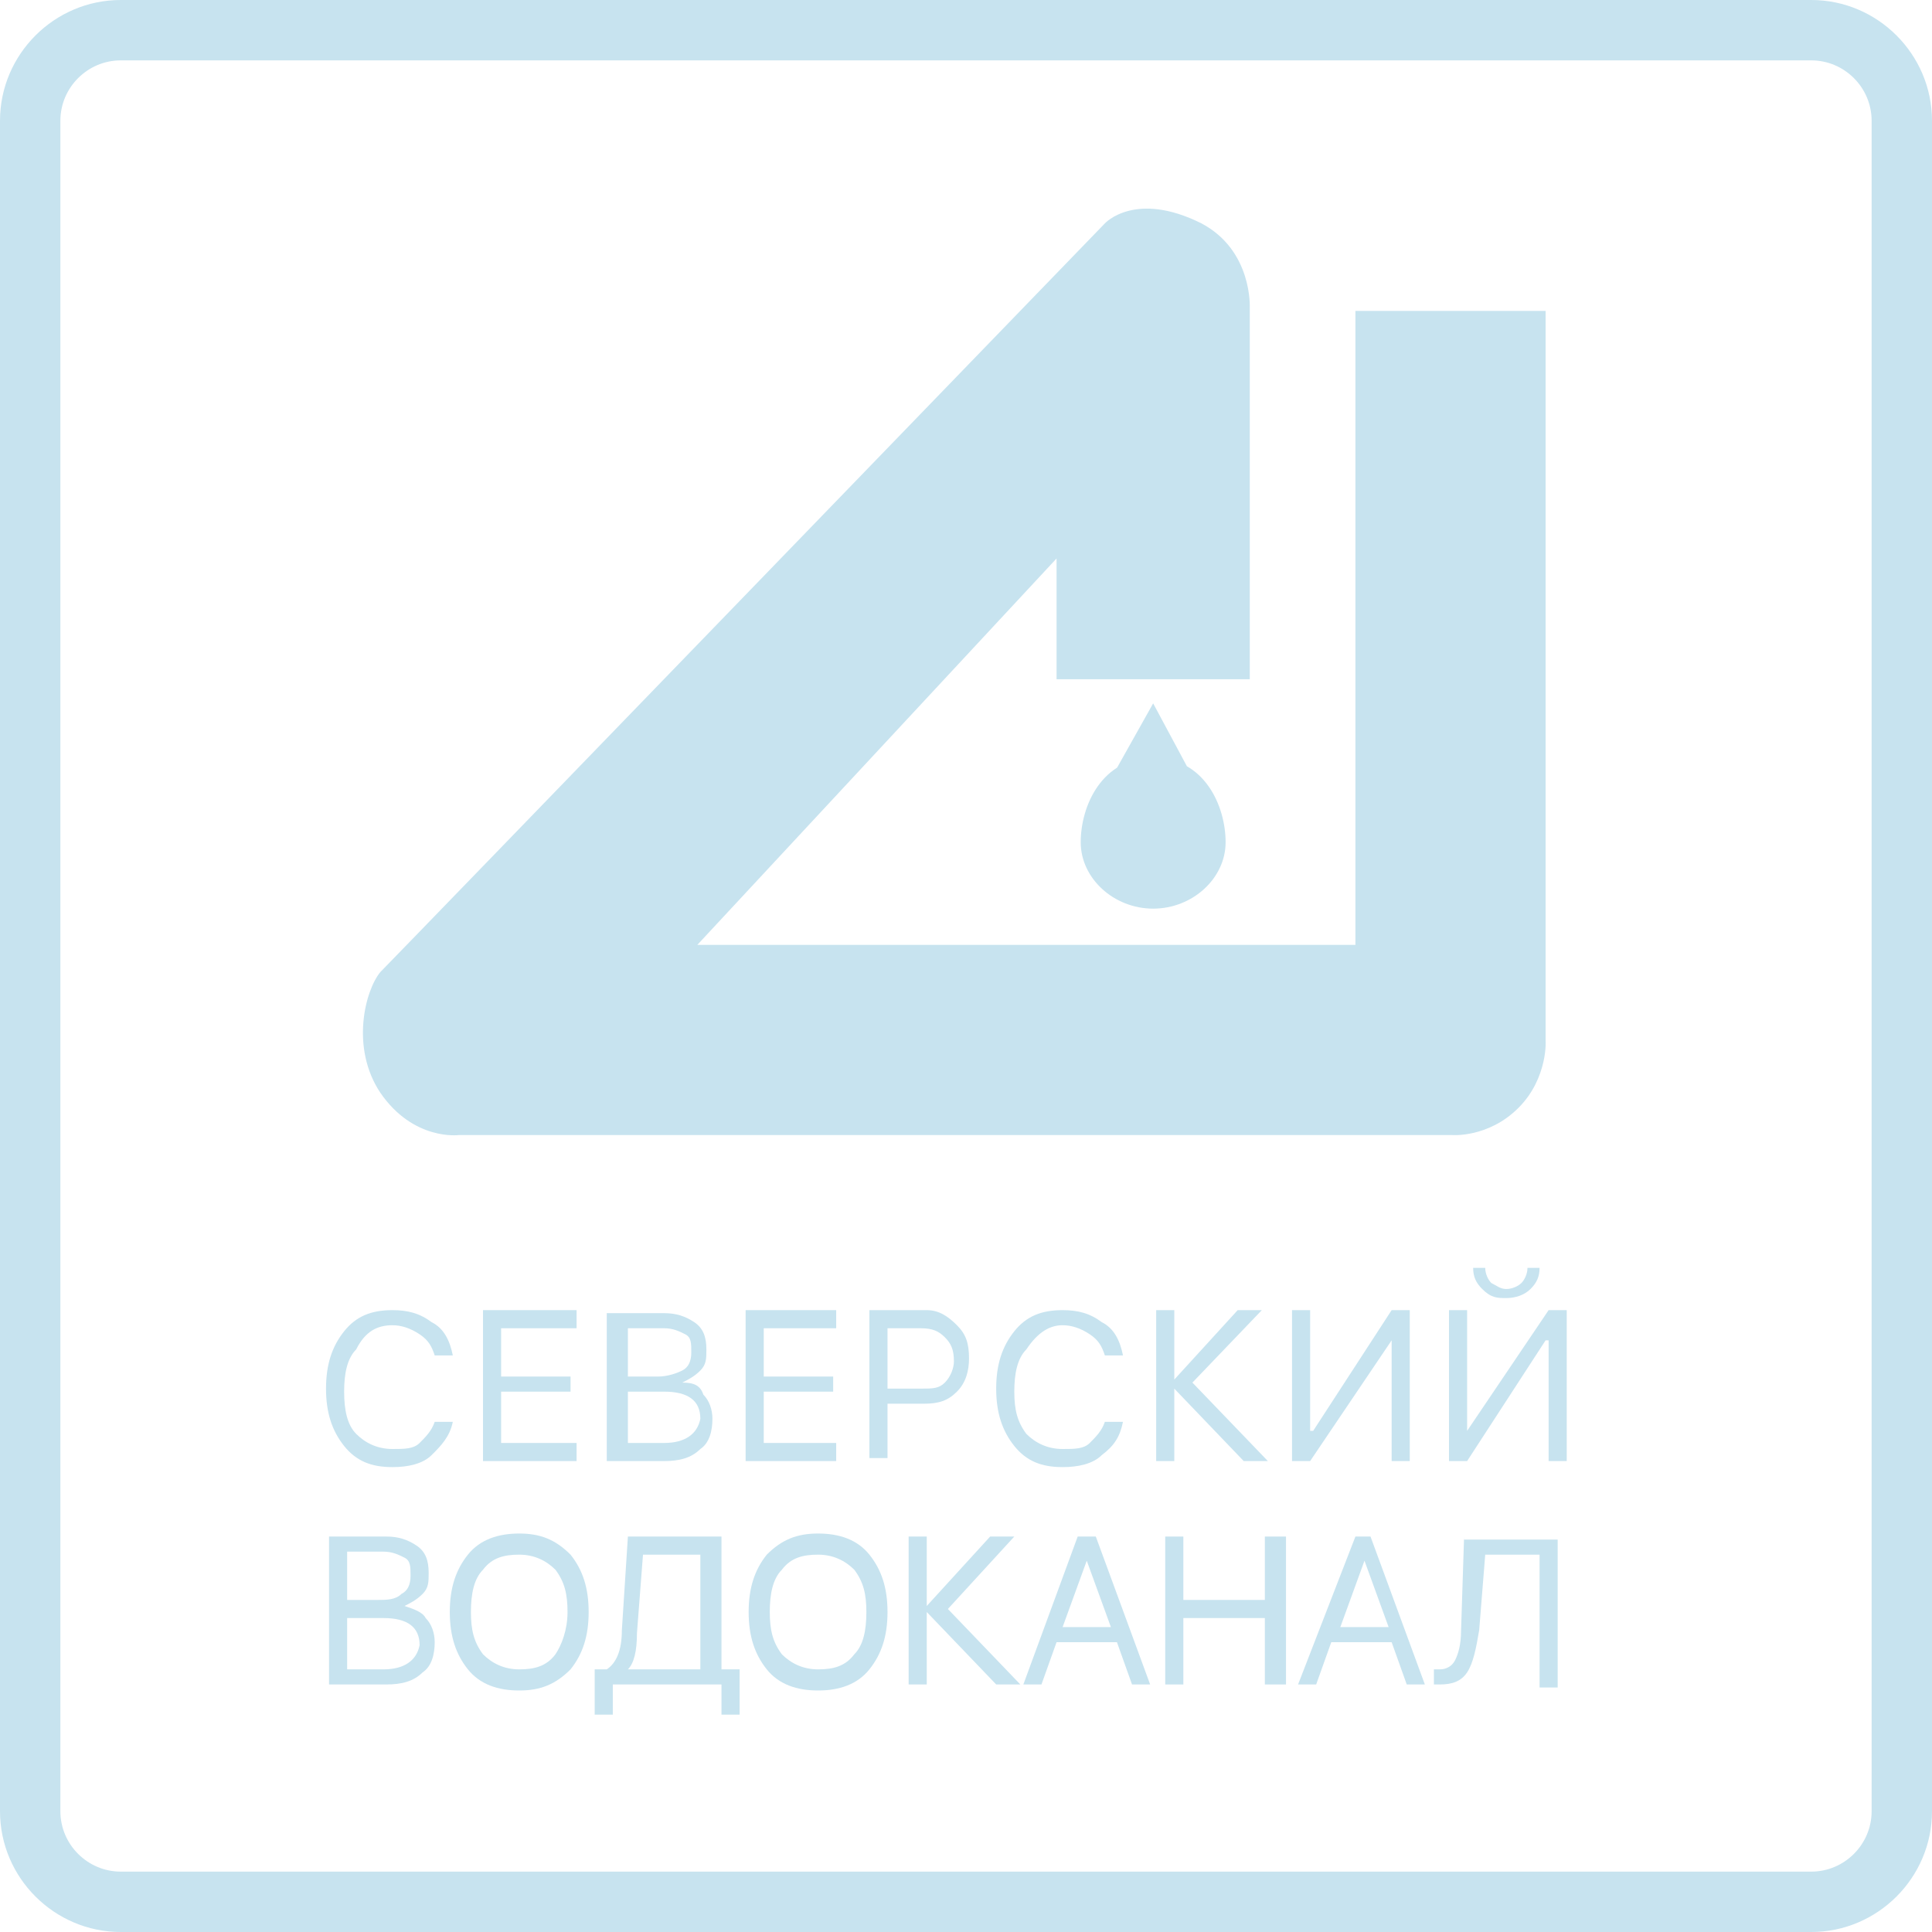
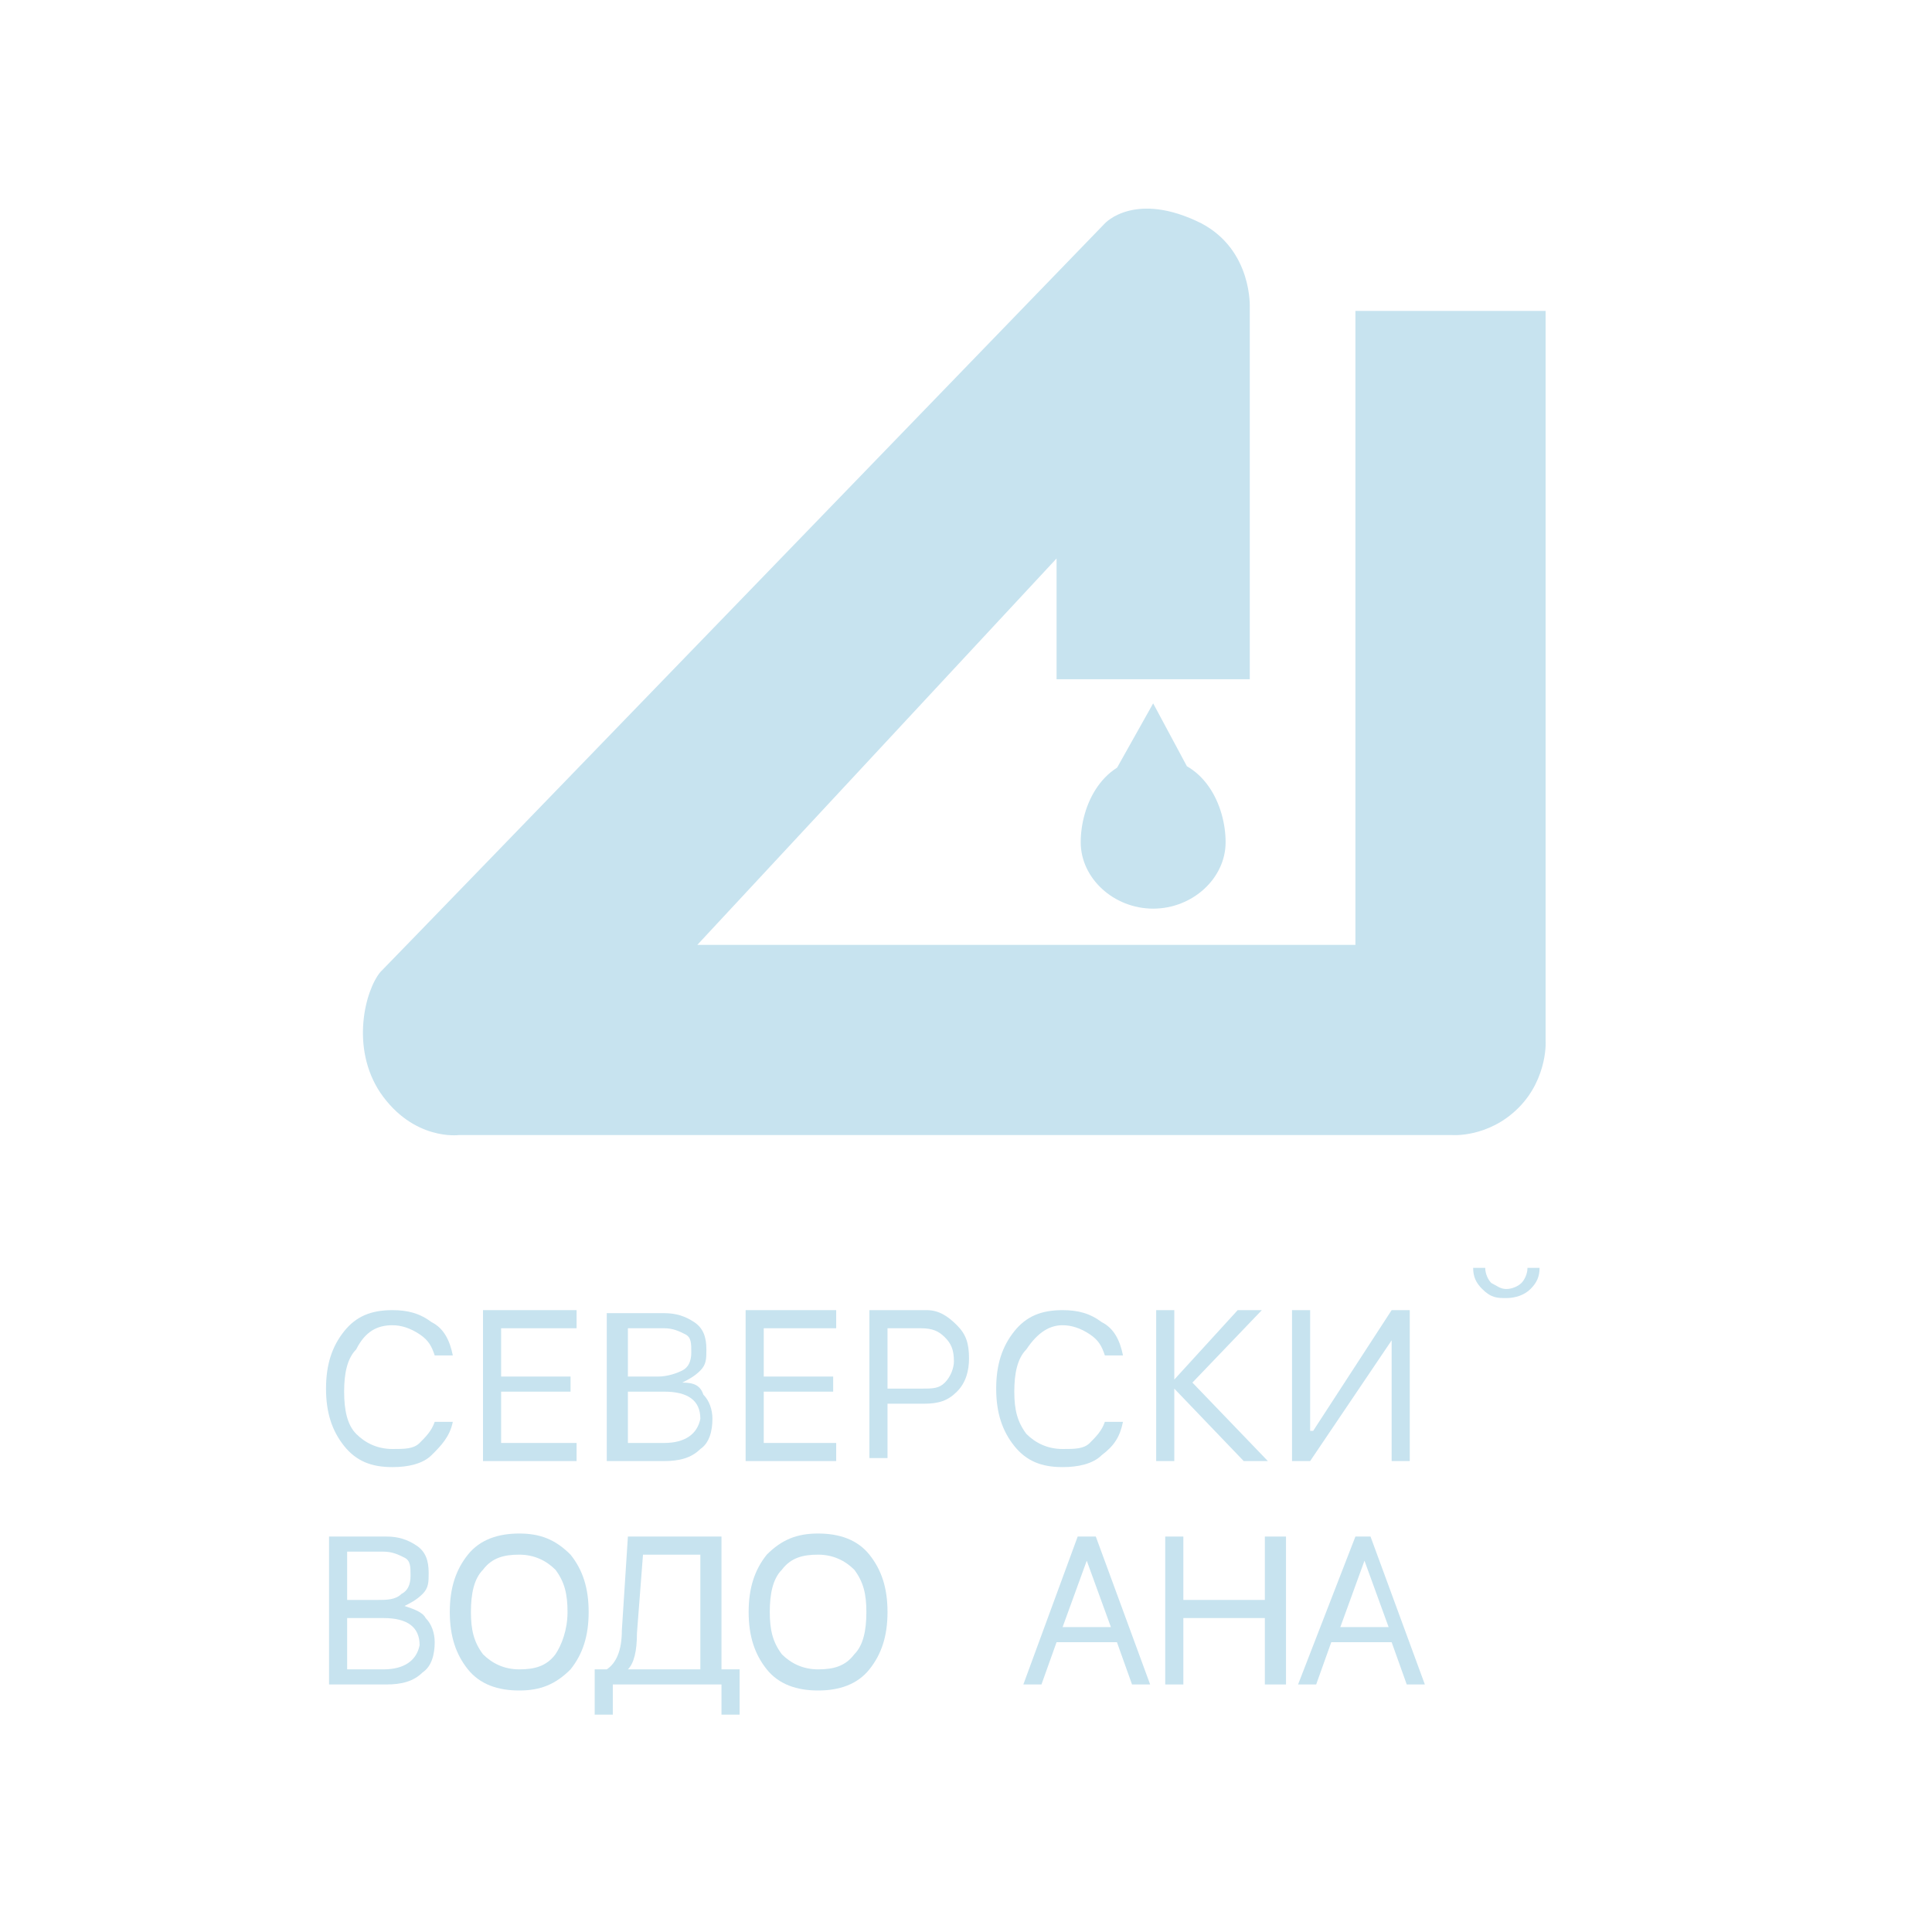
<svg xmlns="http://www.w3.org/2000/svg" enable-background="new 0 0 64 64" viewBox="0 0 64 64">
  <g fill="#c7e3ef">
-     <path d="m60 0h-56c-2.2 0-4 1.8-4 4v56c0 2.2 1.8 4 4 4h56c2.2 0 4-1.8 4-4v-56c0-2.2-1.8-4-4-4zm2 60c0 1.1-.9 2-2 2h-56c-1.1 0-2-.9-2-2v-56c0-1.1.9-2 2-2h56c1.1 0 2 .9 2 2z" />
    <path d="m50.3 36.7c-1 1-2.2.9-2.2.9h-32.9s-1.5.2-2.6-1.4c-1-1.5-.5-3.4 0-4 .5-.5 24-24.8 24-24.8s1-1.1 3.2 0c1.7.9 1.6 2.8 1.6 2.8v12.3h-6.4v-4l-11.9 12.8h21.8v-21h6.3v24.2c0-.1.1 1.2-.9 2.2zm-12.1-6.6c-1.3 0-2.4-1-2.4-2.2s.7-2.8 2.4-2.8 2.4 1.6 2.4 2.8-1.1 2.2-2.4 2.2zm0-6.8 2.2 4.1h-4.5z" />
    <path d="m16 48.4h3.1v-.6h-2.5v-1.7h2.3v-.5h-2.3v-1.6h2.5v-.6h-3.1z" />
    <path d="m22.6 45.8c.2-.1.4-.2.6-.4s.2-.4.2-.7c0-.4-.1-.7-.4-.9s-.6-.3-1-.3h-1.9v4.9h1.9c.5 0 .9-.1 1.2-.4.3-.2.4-.6.4-1 0-.3-.1-.6-.3-.8-.1-.3-.3-.4-.7-.4zm-1.8-1.8h1.2c.3 0 .5.1.7.2s.2.3.2.6-.1.5-.3.6-.5.2-.8.2h-1zm1.2 3.8h-1.2v-1.7h1.2c.8 0 1.2.3 1.2.9-.1.5-.5.8-1.2.8z" />
    <path d="m49.9 43c.3 0 .6-.1.8-.3s.3-.4.3-.7h-.4c0 .2-.1.4-.2.5s-.3.2-.5.2-.3-.1-.5-.2c-.1-.1-.2-.3-.2-.5h-.4c0 .3.1.5.3.7.3.3.5.3.8.3z" />
    <path d="m13 43.9c.3 0 .6.1.9.3s.4.4.5.7h.6c-.1-.5-.3-.9-.7-1.1-.4-.3-.8-.4-1.3-.4-.7 0-1.2.2-1.6.7s-.6 1.1-.6 1.9.2 1.4.6 1.9.9.7 1.6.7c.5 0 1-.1 1.3-.4s.6-.6.7-1.1h-.6c-.1.3-.3.5-.5.7s-.5.2-.9.2c-.5 0-.9-.2-1.2-.5s-.4-.8-.4-1.4.1-1.1.4-1.4c.3-.6.7-.8 1.2-.8z" />
    <path d="m30.7 43.4h-1.9v4.9h.6v-1.8h1.2c.5 0 .8-.1 1.1-.4s.4-.7.4-1.1c0-.5-.1-.8-.4-1.1s-.6-.5-1-.5zm.6 2.4c-.2.2-.4.2-.8.2h-1.1v-2h1.1c.4 0 .6.1.8.3s.3.4.3.8c0 .2-.1.5-.3.7z" />
    <path d="m24.7 48.4h3v-.6h-2.4v-1.7h2.3v-.5h-2.3v-1.6h2.4v-.6h-3z" />
-     <path d="m51.3 43.4-2.7 4v-4h-.6v5h.6l2.6-4h.1v4h.6v-5z" />
    <path d="m43.5 47.4h-.1v-4h-.6v5h.6l2.7-4v4h.6v-5h-.6z" />
    <path d="m35.2 43.9c.3 0 .6.1.9.3s.4.4.5.7h.6c-.1-.5-.3-.9-.7-1.1-.4-.3-.8-.4-1.3-.4-.7 0-1.2.2-1.6.7s-.6 1.1-.6 1.9.2 1.4.6 1.9.9.7 1.6.7c.5 0 1-.1 1.3-.4.4-.3.6-.6.7-1.1h-.6c-.1.3-.3.5-.5.7s-.5.2-.9.2c-.5 0-.9-.2-1.2-.5-.3-.4-.4-.8-.4-1.4s.1-1.1.4-1.4c.4-.6.8-.8 1.2-.8z" />
    <path d="m41.8 43.4h-.8l-2.1 2.3v-2.3h-.6v5h.6v-2.4l2.3 2.4h.8l-2.5-2.6z" />
    <path d="m44.9 50.9-1.9 4.9h.6l.5-1.4h2l.5 1.4h.6l-1.8-4.9zm-.5 3 .8-2.2.8 2.2z" />
-     <path d="m48.5 50.9-.1 3.1c0 .5-.1.8-.2 1s-.3.3-.5.3c-.1 0-.1 0-.2 0v.5h.2c.4 0 .7-.1.9-.4s.3-.8.4-1.4l.2-2.5h1.8v4.4h.6v-4.9h-3.1z" />
    <path d="m13.4 53.2c.2-.1.4-.2.6-.4s.2-.4.2-.7c0-.4-.1-.7-.4-.9s-.6-.3-1-.3h-1.9v4.9h1.9c.5 0 .9-.1 1.2-.4.3-.2.4-.6.4-1 0-.3-.1-.6-.3-.8-.1-.2-.4-.3-.7-.4zm-1.9-1.8h1.2c.3 0 .5.1.7.2s.2.3.2.6-.1.5-.3.6c-.2.2-.5.2-.8.2h-1zm1.2 3.9h-1.2v-1.7h1.2c.8 0 1.2.3 1.2.9-.1.5-.5.8-1.2.8z" />
    <path d="m17.2 50.8c-.7 0-1.3.2-1.7.7s-.6 1.1-.6 1.9.2 1.4.6 1.9 1 .7 1.7.7 1.2-.2 1.7-.7c.4-.5.6-1.1.6-1.9s-.2-1.4-.6-1.9c-.5-.5-1-.7-1.7-.7zm1.2 4c-.3.4-.7.5-1.2.5s-.9-.2-1.2-.5c-.3-.4-.4-.8-.4-1.4s.1-1.1.4-1.4c.3-.4.7-.5 1.2-.5s.9.2 1.2.5c.3.4.4.8.4 1.4s-.2 1.1-.4 1.4z" />
    <path d="m23.8 50.9h-3l-.2 3.1c0 .7-.2 1.1-.5 1.3h-.4v1.5h.6v-1h3.6v1h.6v-1.5h-.6v-4.4zm-.6 4.4h-2.4c.2-.2.3-.6.3-1.2l.2-2.6h1.9z" />
    <path d="m35.7 50.9-1.8 4.9h.6l.5-1.4h2l.5 1.4h.6l-1.8-4.9zm-.5 3 .8-2.2.8 2.2z" />
-     <path d="m33.6 50.9h-.8l-2.1 2.3v-2.3h-.6v4.9h.6v-2.4l2.3 2.4h.8l-2.4-2.5z" />
    <path d="m27.1 50.8c-.7 0-1.2.2-1.7.7-.4.5-.6 1.1-.6 1.9s.2 1.4.6 1.9 1 .7 1.7.7 1.3-.2 1.7-.7.6-1.1.6-1.9-.2-1.4-.6-1.9-1-.7-1.7-.7zm1.2 4c-.3.4-.7.5-1.2.5s-.9-.2-1.2-.5c-.3-.4-.4-.8-.4-1.4s.1-1.1.4-1.4c.3-.4.7-.5 1.2-.5s.9.2 1.2.5c.3.4.4.8.4 1.4s-.1 1.1-.4 1.4z" />
    <path d="m41.9 53h-2.7v-2.1h-.6v4.9h.6v-2.2h2.7v2.2h.7v-4.9h-.7z" />
  </g>
</svg>